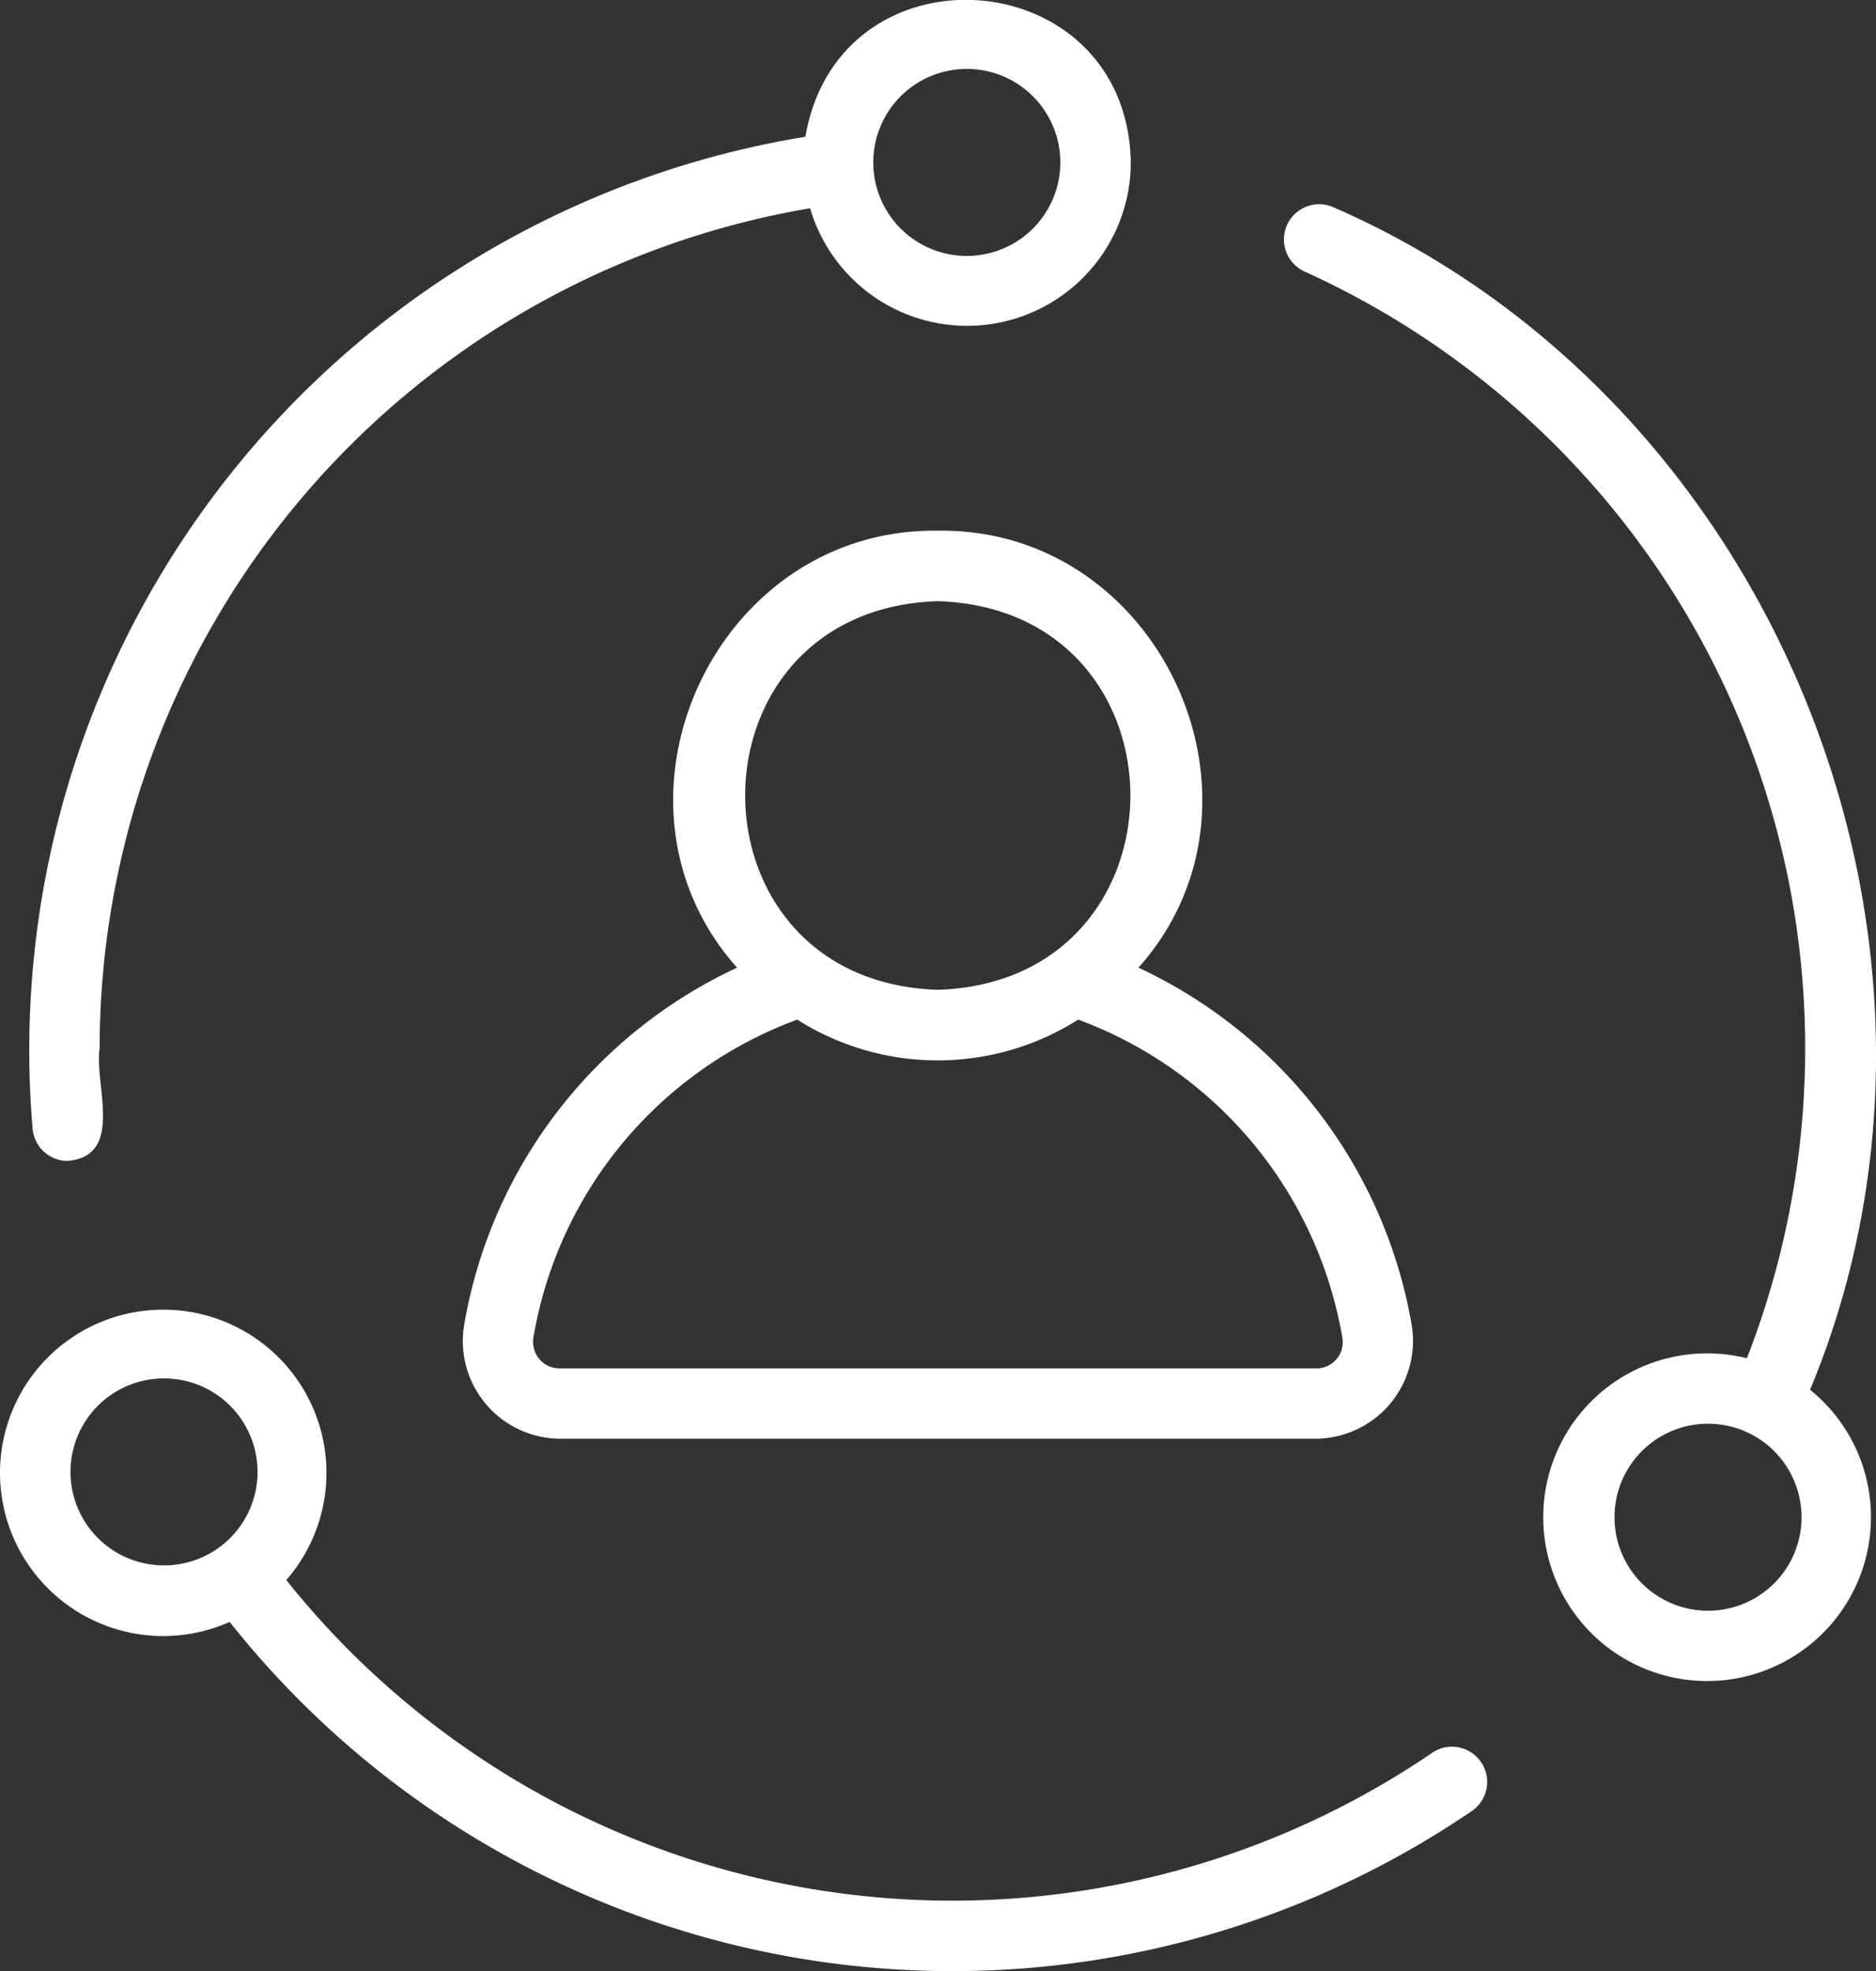
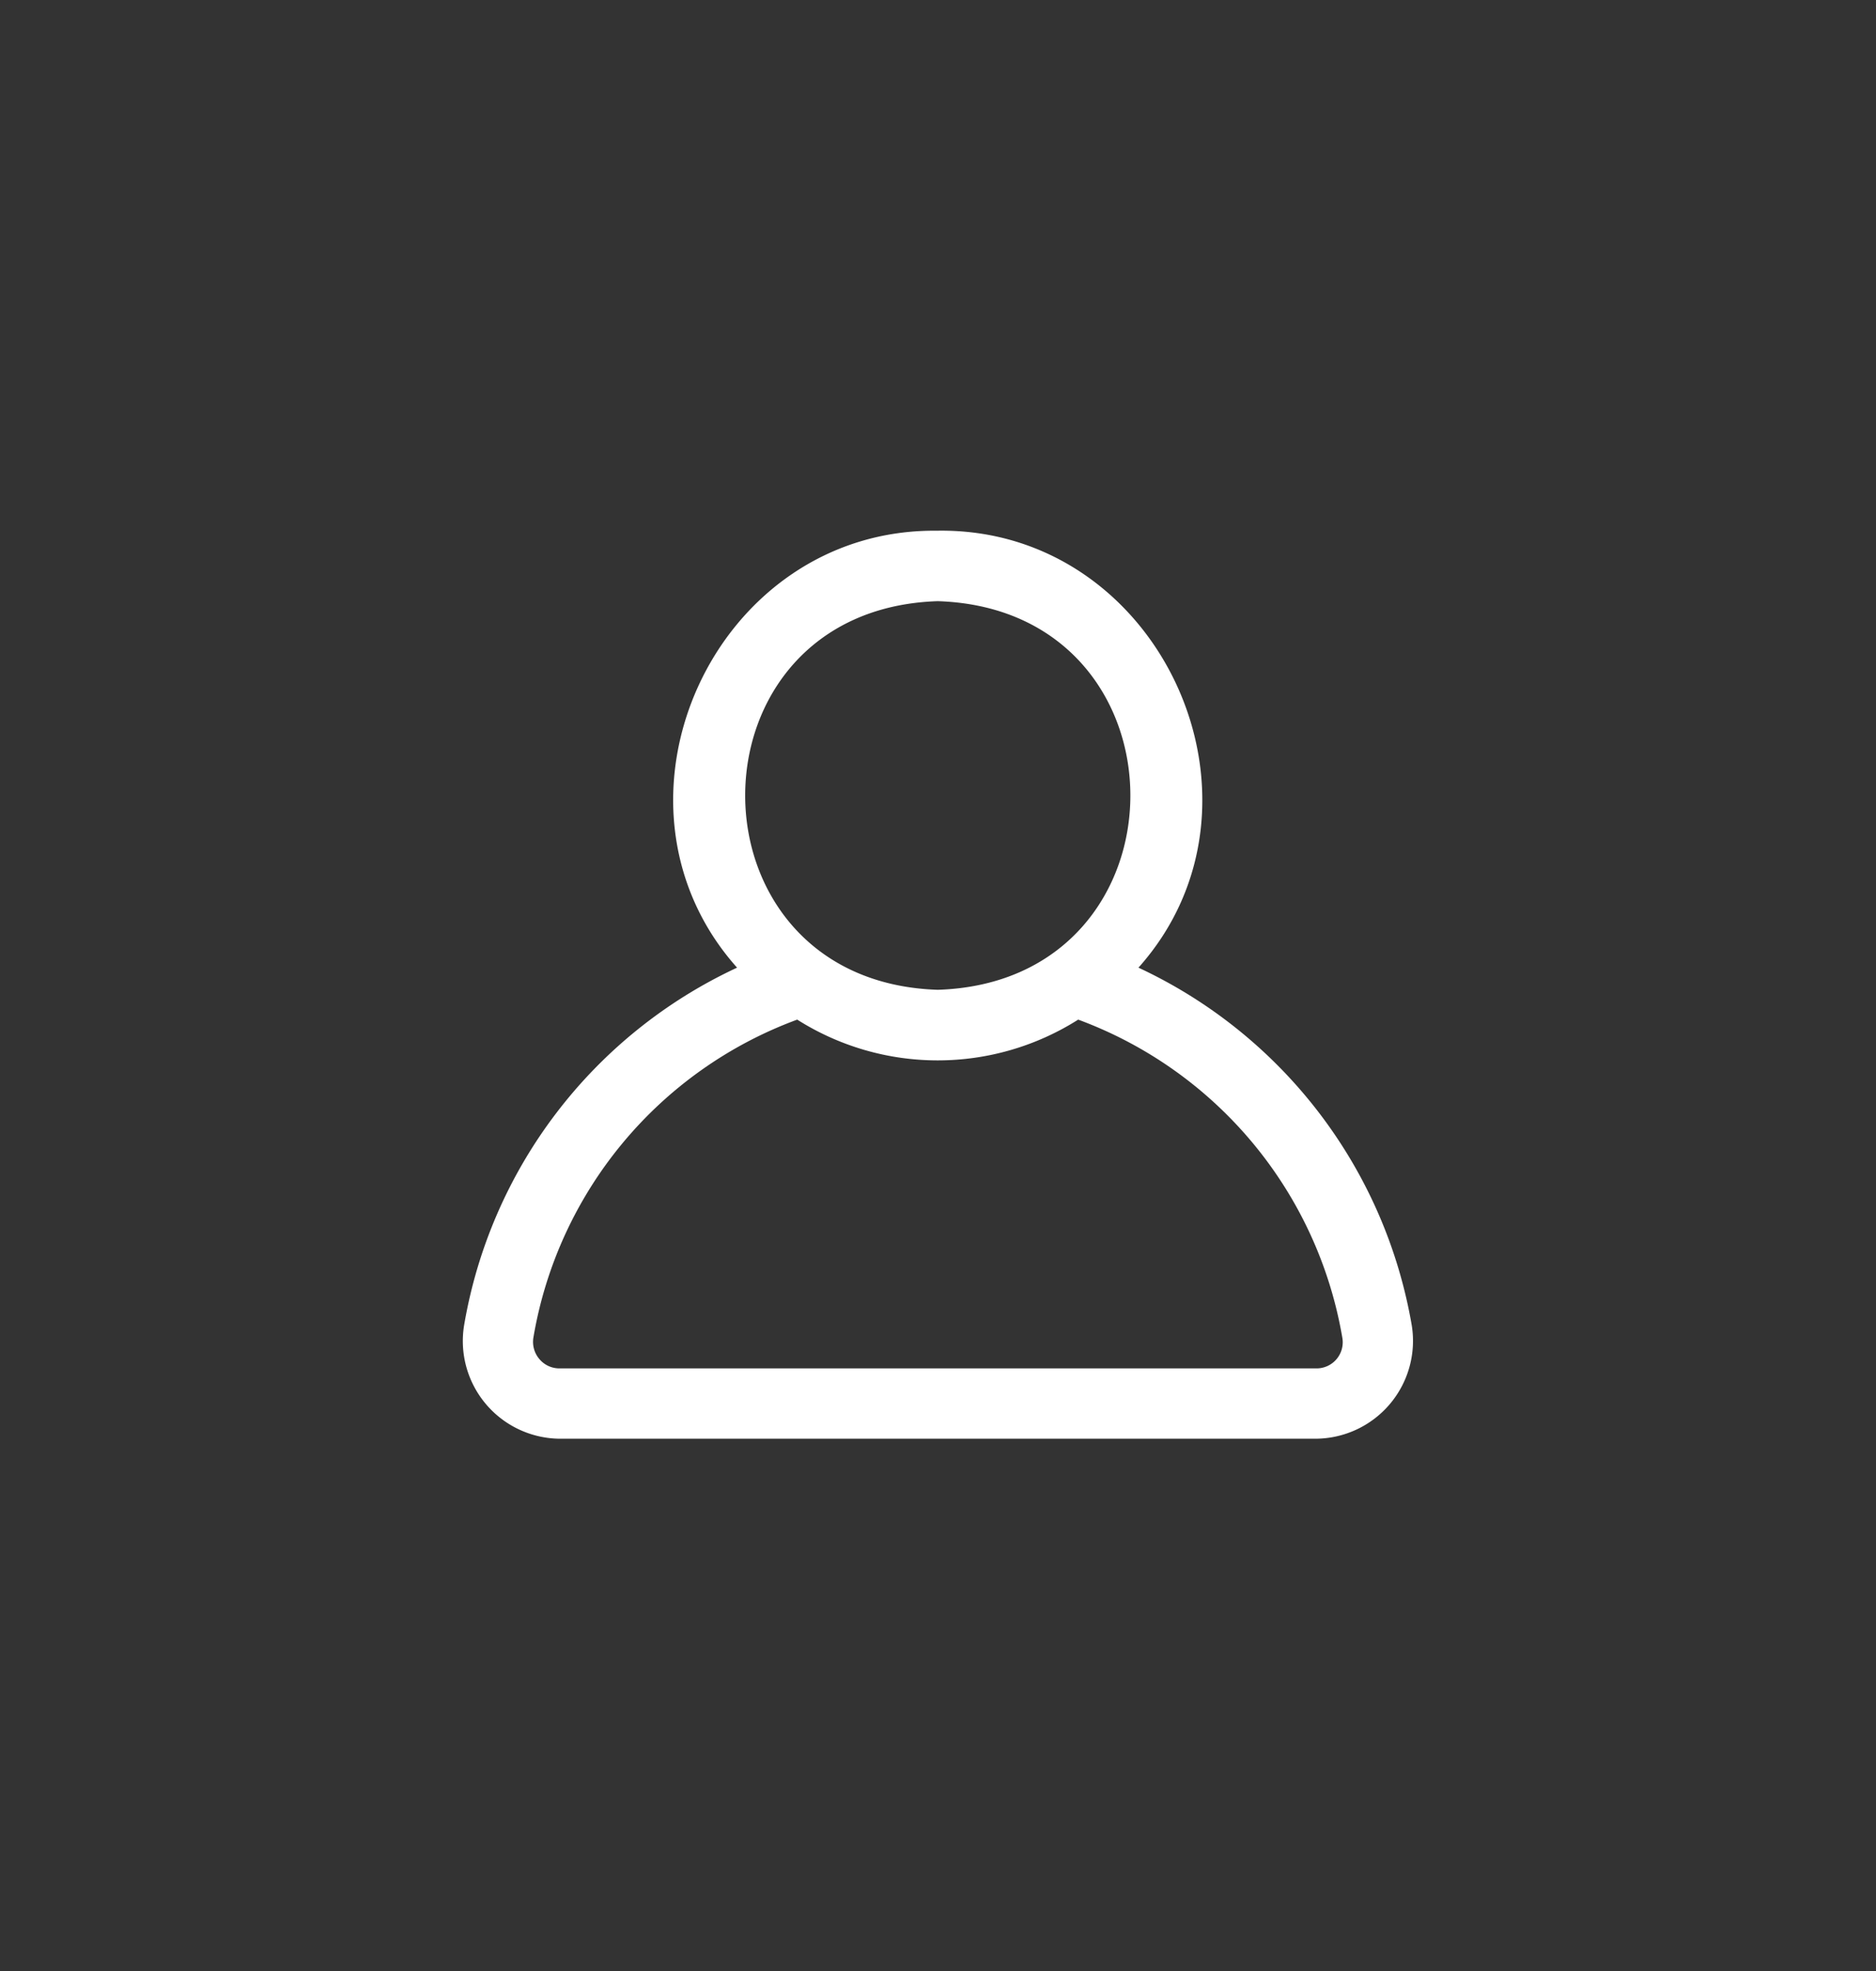
<svg xmlns="http://www.w3.org/2000/svg" width="60.757" height="63.85" viewBox="0 0 60.757 63.85">
  <rect x="0" y="0" width="60.757" height="63.85" fill="#333333" stroke="none" />
  <g id="Grupo_2015" data-name="Grupo 2015" transform="translate(0)">
-     <path id="Trazado_10062" data-name="Trazado 10062" d="M58.863,48.243c6-14.418-1.115-32.06-15.428-38.3a1.141,1.141,0,0,0-.942,2.079,27.63,27.63,0,0,1,14.323,35.2,5.307,5.307,0,1,0,2.047,1.02ZM55.558,55.4a3.029,3.029,0,1,1,3.029-3.029A3.029,3.029,0,0,1,55.558,55.4Z" transform="translate(-0.241 -3.226)" fill="#fff" />
-     <path id="Trazado_10063" data-name="Trazado 10063" d="M7.456,41.648C9.3,41.488,8.317,39.2,8.49,38A27.634,27.634,0,0,1,31.5,10.789,5.3,5.3,0,0,0,41.886,9.3c-.122-6.5-9.437-7.207-10.539-.826A29.978,29.978,0,0,0,6.32,40.605a1.141,1.141,0,0,0,1.135,1.043ZM36.575,6.276a3.029,3.029,0,1,1-3.029,3.029,3.029,3.029,0,0,1,3.029-3.029Z" transform="translate(-5.264 -4.044)" fill="#fff" />
-     <path id="Trazado_10064" data-name="Trazado 10064" d="M51.744,55.59a27.6,27.6,0,0,1-37.091-5.61,5.286,5.286,0,1,0-1.834,1.356,29.874,29.874,0,0,0,40.209,6.139,1.141,1.141,0,1,0-1.284-1.886ZM7.664,46.477a3.029,3.029,0,1,1,3.029,3.029,3.029,3.029,0,0,1-3.029-3.029Z" transform="translate(-5.381 1.2)" fill="#fff" />
    <path id="Trazado_10065" data-name="Trazado 10065" d="M33.9,19.11c-7.237-.1-11.275,8.8-6.5,14.153a15.669,15.669,0,0,0-8.843,11.6,3.165,3.165,0,0,0,3.1,3.658H46.144a3.169,3.169,0,0,0,3.109-3.658,15.711,15.711,0,0,0-8.853-11.6c4.772-5.346.735-14.259-6.5-14.154Zm0,2.282c8.317.264,8.317,12.325,0,12.588-8.318-.265-8.315-12.325,0-12.588ZM47,45.236a.847.847,0,0,1-.856,1.007H21.65a.843.843,0,0,1-.651-.3.858.858,0,0,1-.194-.705,13.344,13.344,0,0,1,8.543-10.292,8.5,8.5,0,0,0,9.1,0A13.378,13.378,0,0,1,47,45.236Z" transform="translate(-3.529 -1.919)" fill="#fff" />
  </g>
</svg>